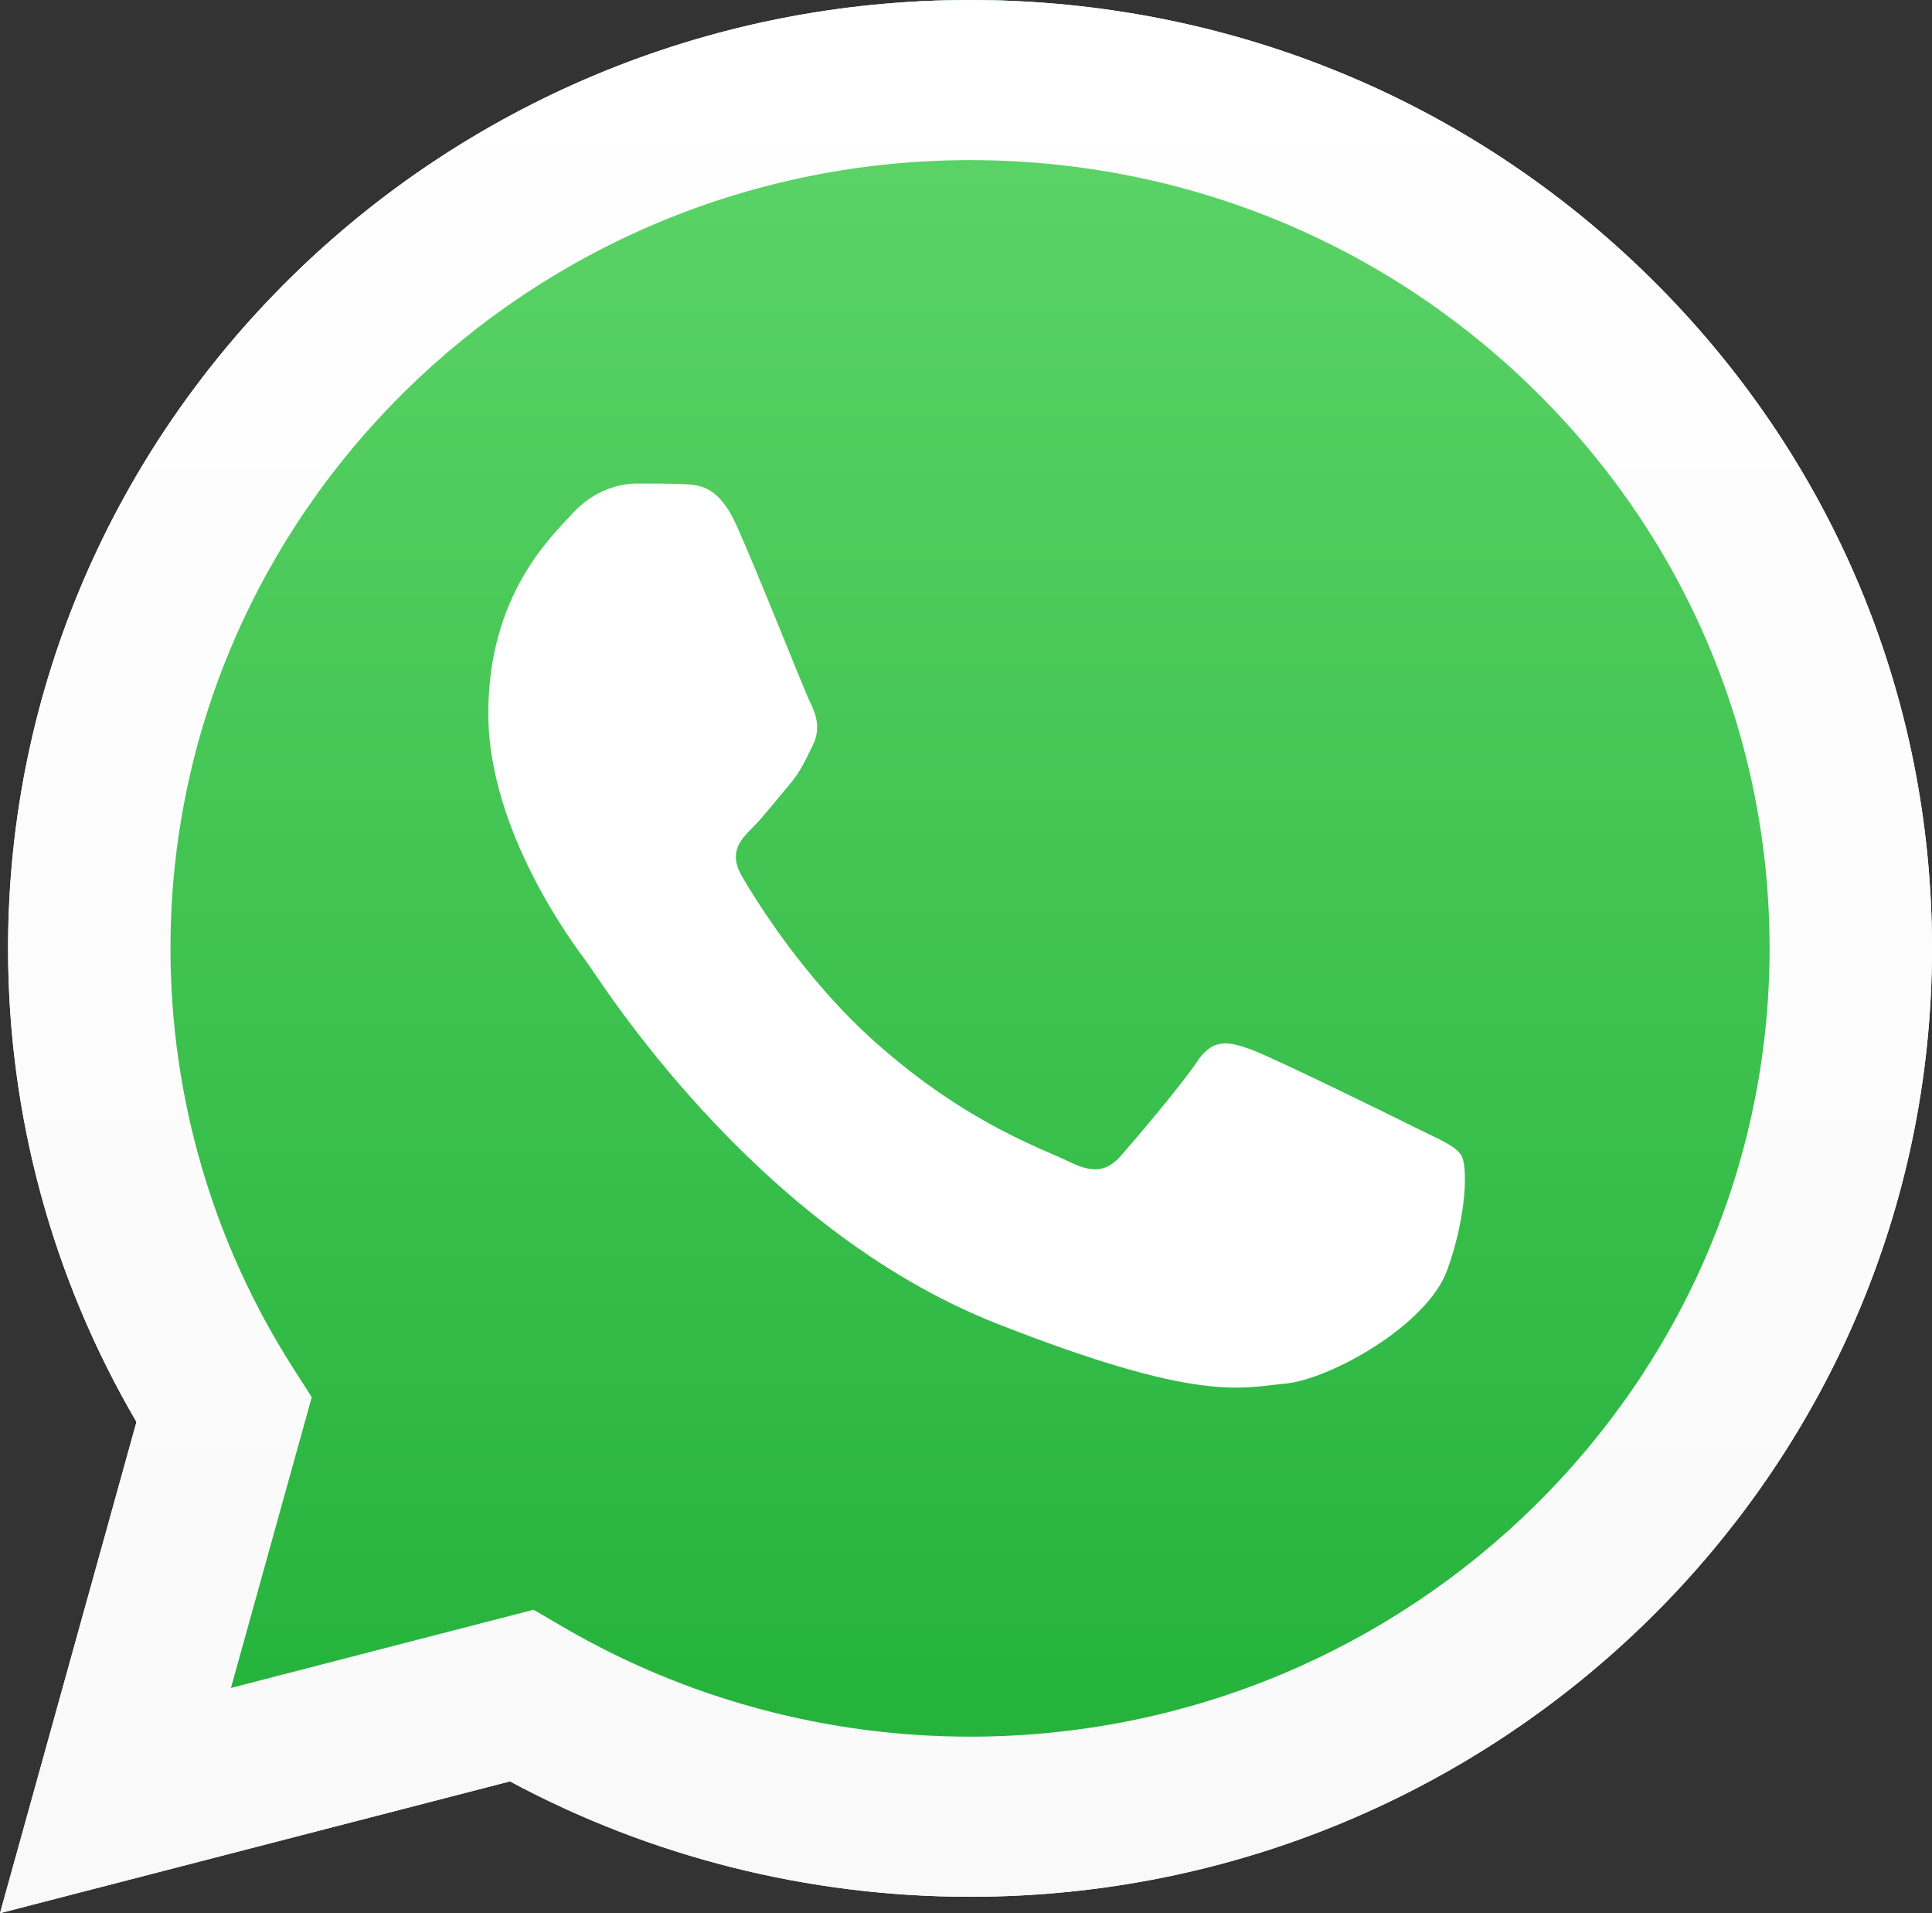
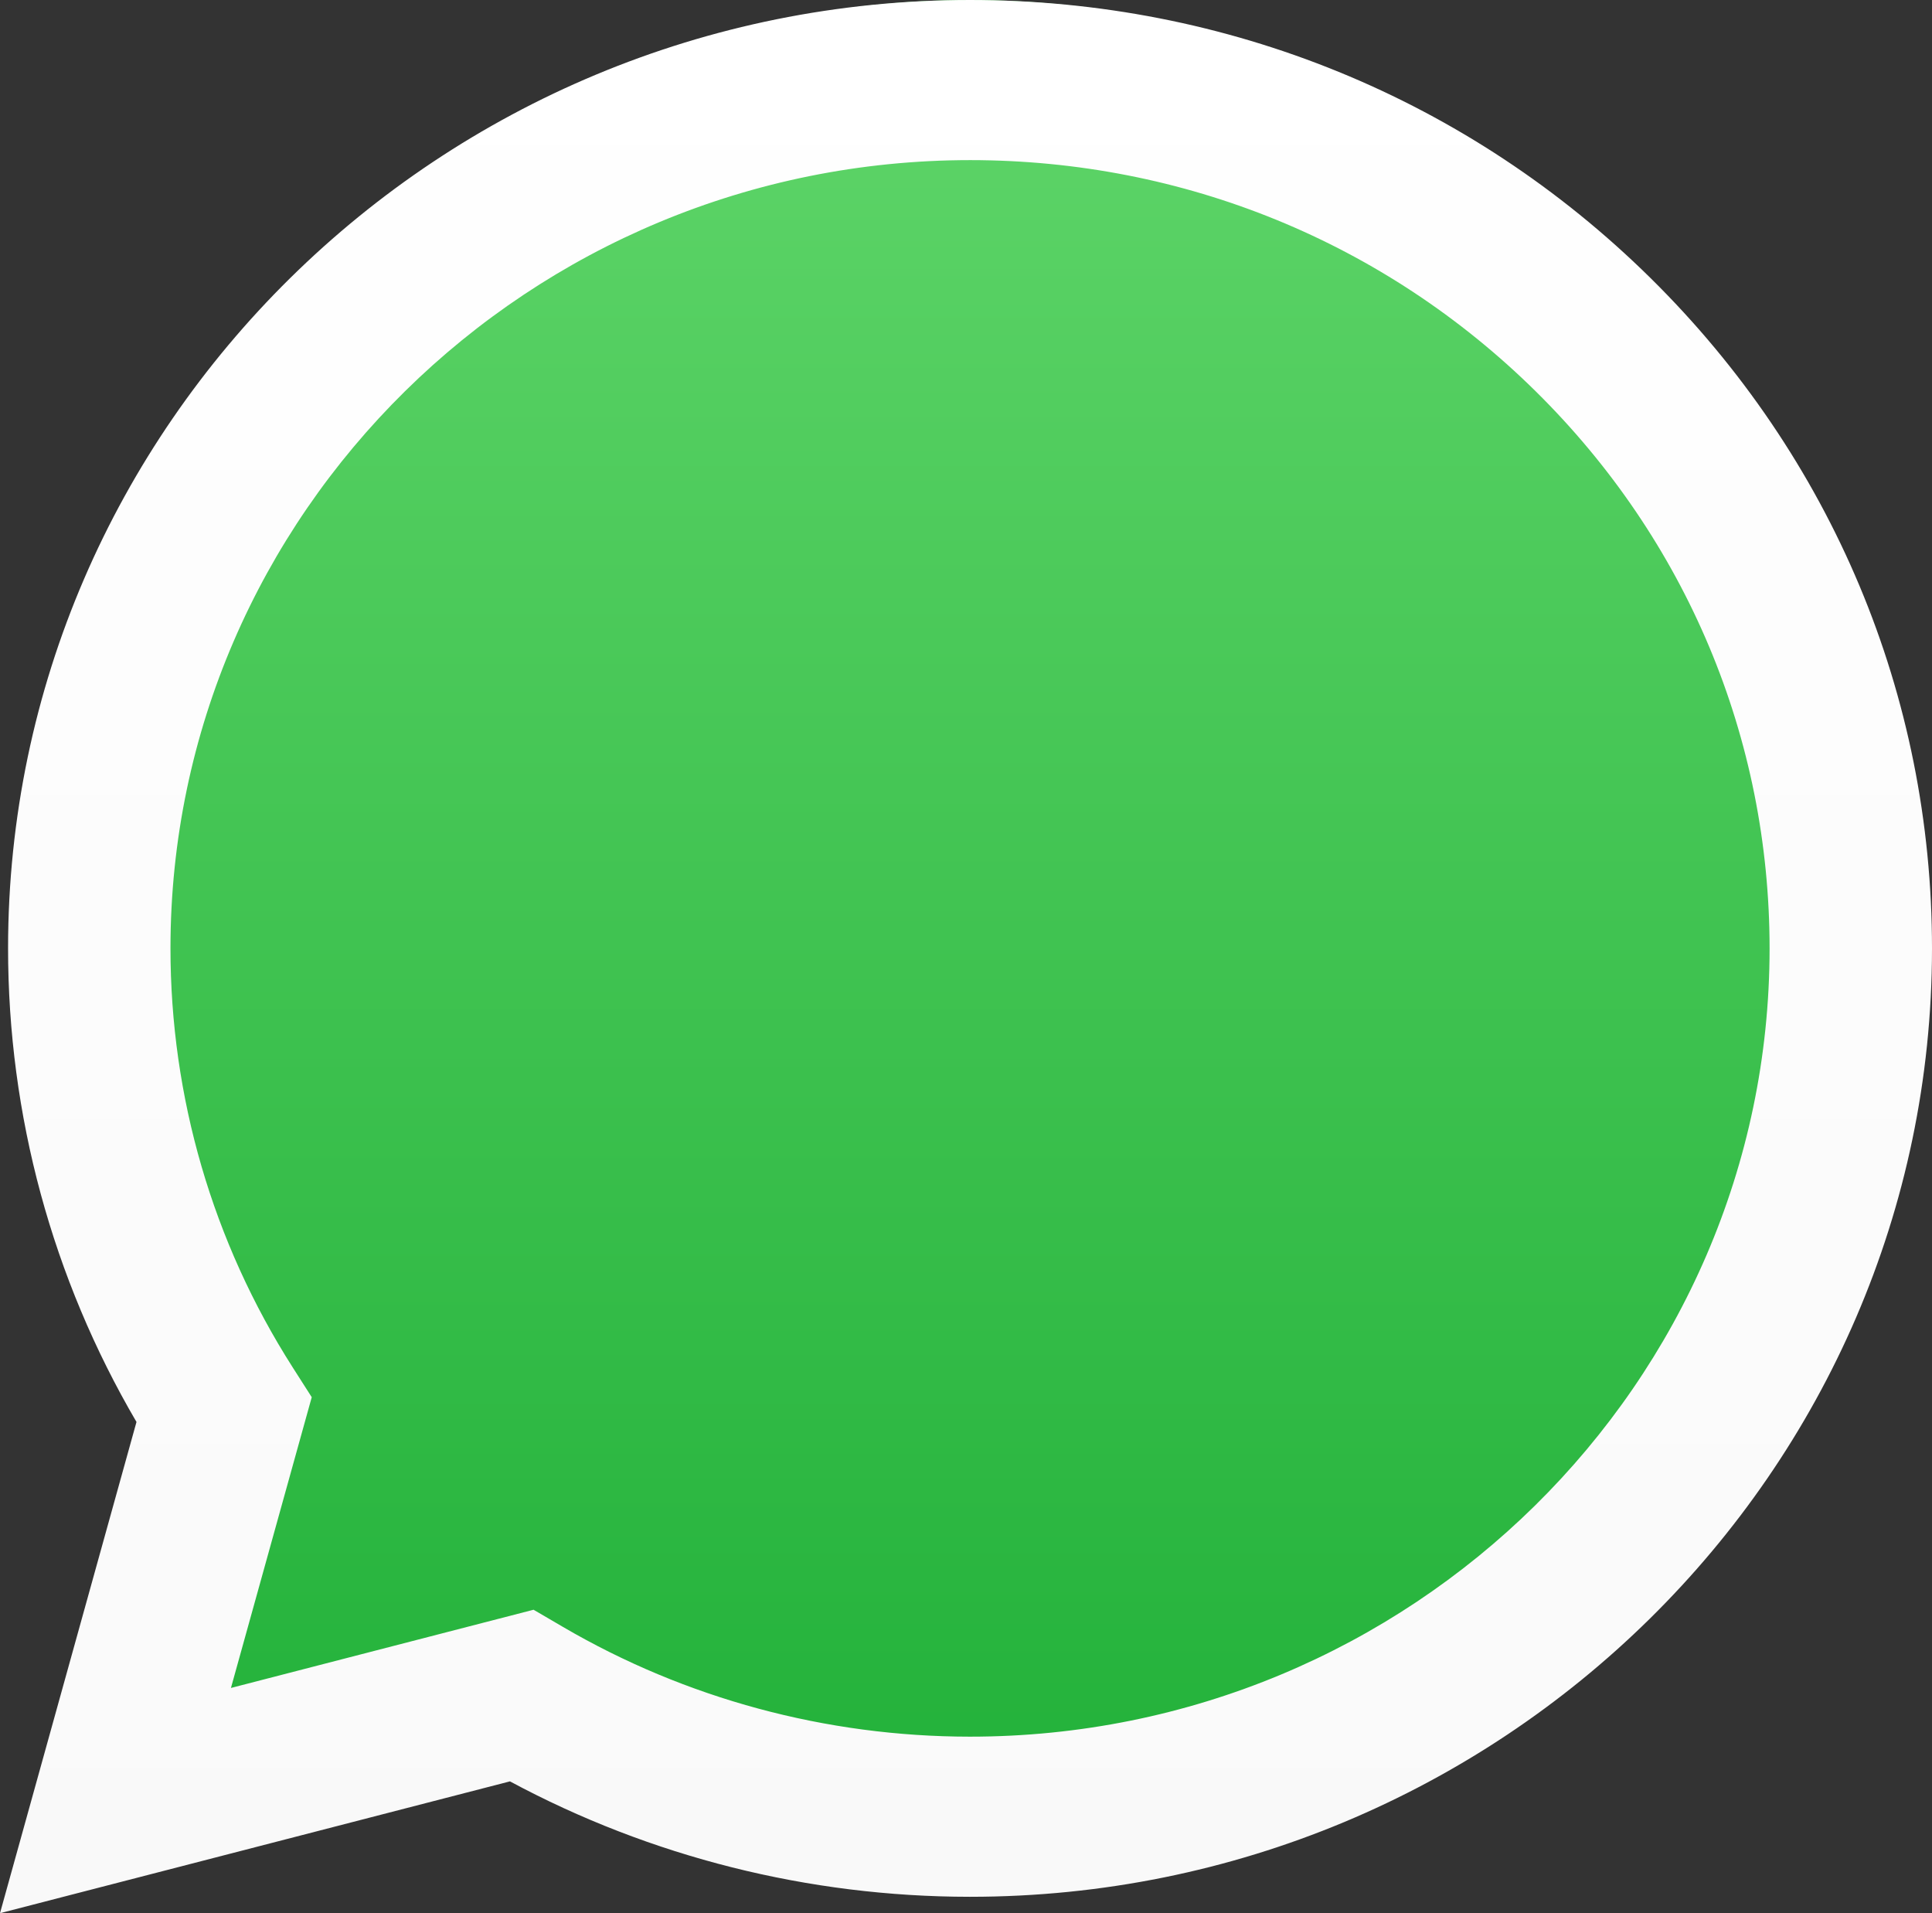
<svg xmlns="http://www.w3.org/2000/svg" width="101px" height="100px" viewBox="0 0 101 100" version="1.1">
  <rect x="0" y="0" width="101" height="100" fill="#333333" stroke="none" />
  <title>Group-15</title>
  <defs>
    <linearGradient x1="50.001%" y1="99.99%" x2="50.001%" y2="-0.011%" id="linearGradient-1">
      <stop stop-color="#20B038" offset="0%" />
      <stop stop-color="#60D66A" offset="100%" />
    </linearGradient>
    <linearGradient x1="50.001%" y1="100.003%" x2="50.001%" y2="0.003%" id="linearGradient-2">
      <stop stop-color="#F9F9F9" offset="0%" />
      <stop stop-color="#FFFFFF" offset="100%" />
    </linearGradient>
  </defs>
  <g id="Page-1" stroke="none" stroke-width="1" fill="none" fill-rule="evenodd">
    <g id="Group-15" fill-rule="nonzero">
-       <path d="M27.894,84.139 L29.421,85.031 C35.837,88.784 43.193,90.769 50.695,90.773 L50.711,90.773 C73.749,90.773 92.499,72.296 92.507,49.586 C92.511,38.58 88.168,28.232 80.277,20.447 C72.385,12.662 61.892,8.373 50.726,8.368 C27.671,8.368 8.921,26.843 8.912,49.552 C8.909,57.334 11.117,64.913 15.302,71.47 L16.297,73.029 L12.073,88.227 L27.894,84.139 Z M0,100 L7.134,74.323 C2.734,66.808 0.419,58.283 0.422,49.55 C0.433,22.228 22.991,0 50.712,0 C64.164,0.006 76.789,5.166 86.284,14.532 C95.778,23.899 101.004,36.349 101,49.59 C100.988,76.91 78.426,99.143 50.712,99.143 C50.71,99.143 50.713,99.143 50.712,99.143 L50.69,99.143 C42.274,99.14 34.005,97.059 26.66,93.11 L0,100 Z" id="Shape" fill="#FFFFFF" />
      <path d="M2.623,48.461 C2.62,57.001 4.833,65.339 9.041,72.689 L2.22,97.802 L27.707,91.064 C34.729,94.922 42.636,96.959 50.682,96.962 L50.703,96.962 C77.201,96.962 98.769,75.22 98.78,48.499 C98.785,35.549 93.789,23.375 84.711,14.213 C75.634,5.053 63.563,0.006 50.701,0 C24.201,0 2.633,21.739 2.622,48.461" id="Shape" fill="url(#linearGradient-1)" />
      <path d="M0.422,49.551 C0.419,58.284 2.734,66.81 7.135,74.324 L0,100 L26.659,93.11 C34.004,97.058 42.274,99.139 50.69,99.143 L50.711,99.143 C78.426,99.143 100.988,76.91 101,49.59 C101.005,36.348 95.778,23.898 86.284,14.532 C76.789,5.167 64.164,0.006 50.711,0 C22.991,0 0.433,22.228 0.422,49.55 M16.297,73.03 L15.302,71.472 C11.117,64.914 8.909,57.335 8.912,49.554 C8.921,26.845 27.671,8.369 50.726,8.369 C61.891,8.374 72.384,12.664 80.277,20.448 C88.169,28.233 92.512,38.581 92.509,49.586 C92.499,72.295 73.748,90.773 50.71,90.773 L50.694,90.773 C43.193,90.769 35.836,88.784 29.42,85.031 L27.893,84.139 L12.073,88.227 L16.297,73.03 Z" id="Shape" fill="url(#linearGradient-2)" />
-       <path d="M38.508,27.47 C37.567,25.382 36.576,25.341 35.681,25.304 C34.949,25.273 34.111,25.275 33.274,25.275 C32.436,25.275 31.075,25.589 29.924,26.843 C28.773,28.097 25.527,31.13 25.527,37.297 C25.527,43.465 30.029,49.425 30.657,50.262 C31.285,51.098 39.347,64.159 52.114,69.184 C62.725,73.359 64.885,72.529 67.188,72.32 C69.491,72.111 74.62,69.288 75.666,66.361 C76.713,63.434 76.713,60.925 76.4,60.401 C76.086,59.879 75.248,59.565 73.992,58.938 C72.735,58.311 66.56,55.279 65.408,54.86 C64.257,54.442 63.419,54.234 62.581,55.489 C61.744,56.742 59.338,59.565 58.605,60.401 C57.872,61.239 57.139,61.343 55.883,60.716 C54.627,60.087 50.581,58.765 45.781,54.495 C42.047,51.172 39.526,47.069 38.793,45.814 C38.06,44.56 38.715,43.881 39.344,43.256 C39.909,42.695 40.601,41.793 41.229,41.061 C41.856,40.329 42.065,39.807 42.484,38.97 C42.903,38.134 42.694,37.402 42.38,36.775 C42.065,36.148 39.624,29.948 38.507,27.47" id="Path" fill="#FFFFFF" />
    </g>
  </g>
</svg>